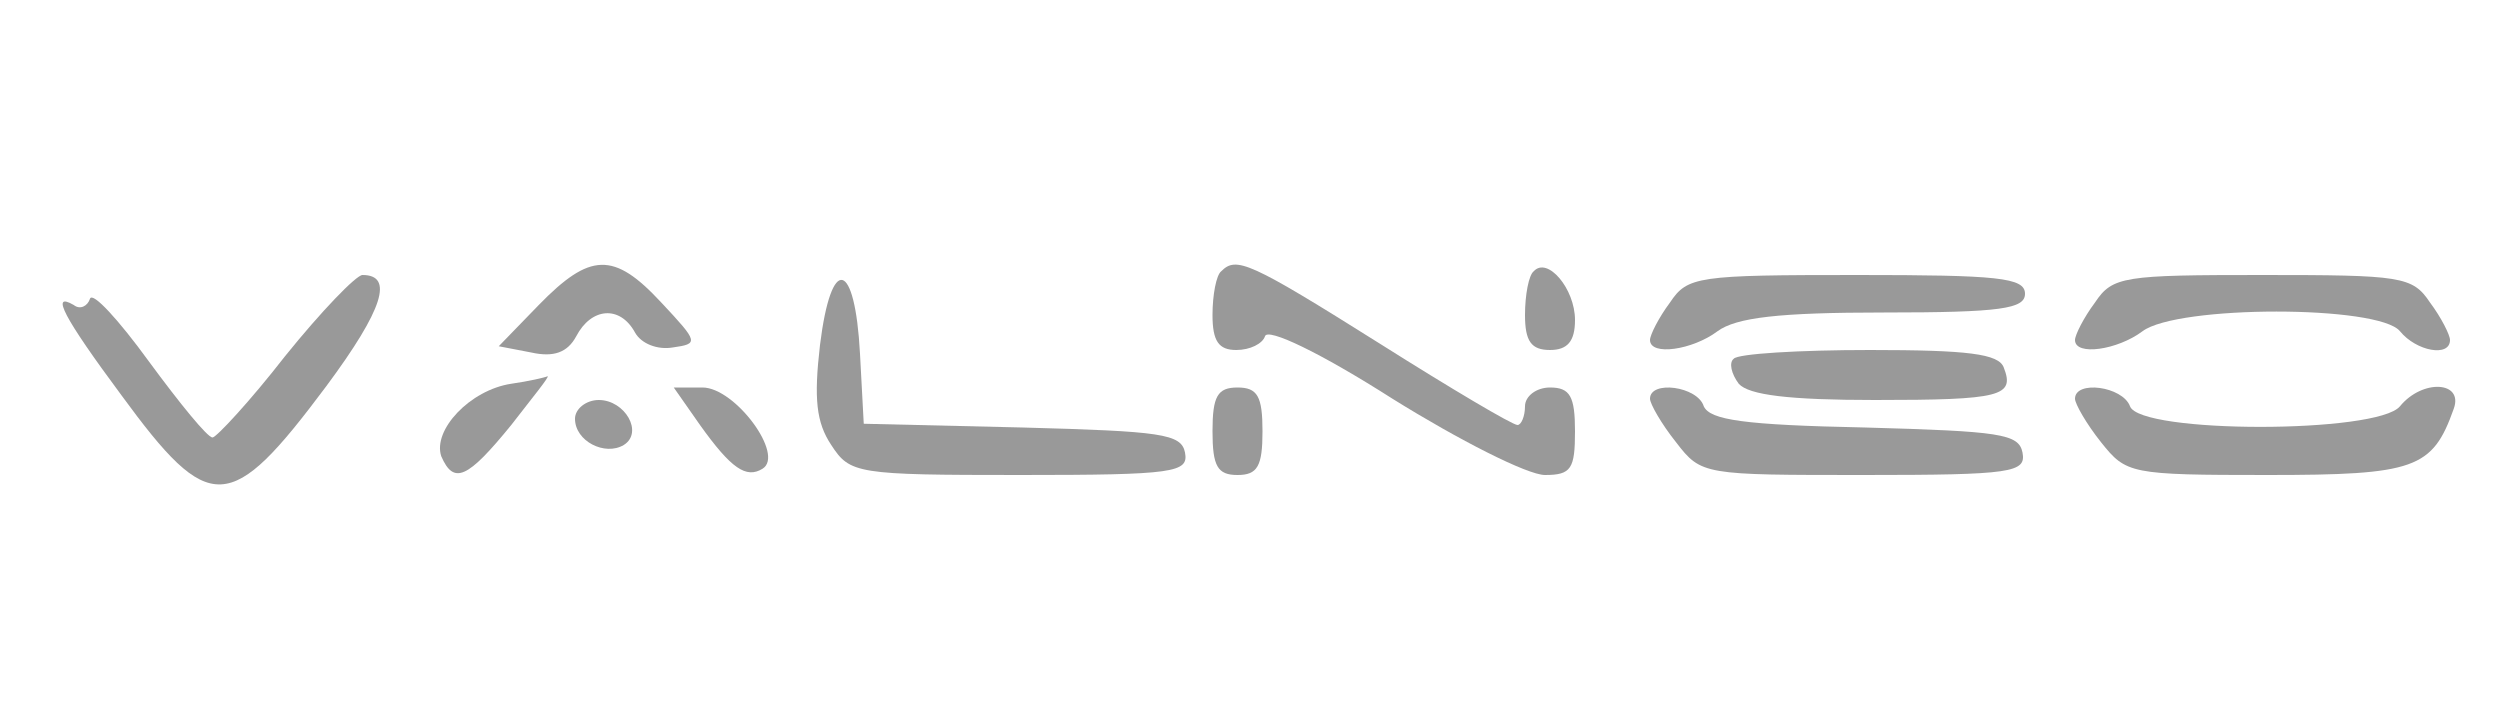
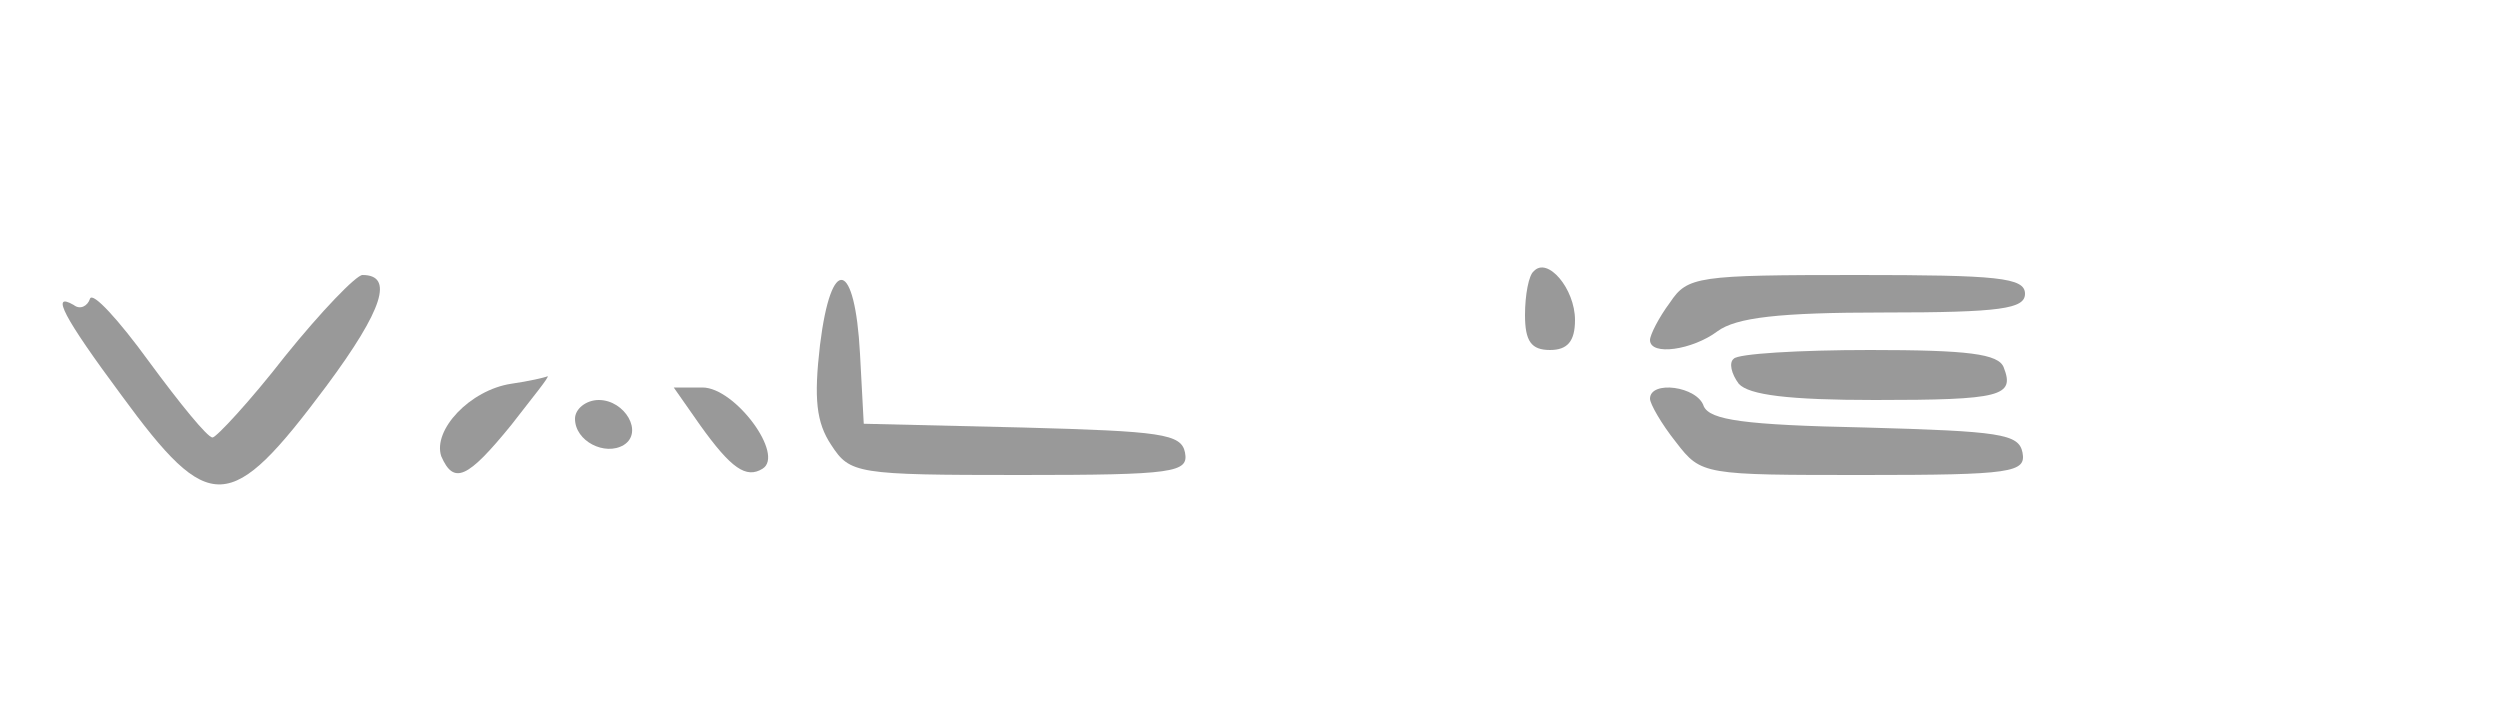
<svg xmlns="http://www.w3.org/2000/svg" version="1.0" width="200pt" height="57pt" viewBox="0 0 200 57" preserveAspectRatio="xMidYMid meet">
  <g transform="translate(0,57) scale(0.1,-0.1)" fill="#999" stroke="none">
-     <path d="M431 326 l-32 -33 26 -5 c18 -4 29 0 36 13 12 23 35 25 47 3 5 -9 18 -14 30 -12 21 3 21 4 -9 36 -38 41 -57 40 -98 -2z" />
-     <path d="M977 353 c-4 -3 -7 -19 -7 -35 0 -21 5 -28 19 -28 11 0 21 5 23 11 2 7 44 -13 102 -50 53 -33 108 -61 122 -61 21 0 24 5 24 35 0 28 -4 35 -20 35 -11 0 -20 -7 -20 -15 0 -8 -3 -15 -6 -15 -4 0 -53 29 -110 65 -105 66 -115 70 -127 58z" />
    <path d="M1227 353 c-4 -3 -7 -19 -7 -35 0 -21 5 -28 20 -28 14 0 20 7 20 24 0 25 -22 51 -33 39z" />
    <path d="M228 285 c-28 -36 -55 -65 -58 -65 -4 0 -26 27 -51 61 -24 33 -45 56 -47 50 -2 -6 -8 -9 -13 -5 -19 11 -8 -10 38 -72 71 -97 87 -96 164 7 46 62 54 89 29 89 -5 0 -33 -29 -62 -65z" />
    <path d="M656 294 c-5 -43 -3 -62 9 -80 15 -23 20 -24 151 -24 124 0 135 2 132 18 -3 15 -19 17 -130 20 l-127 3 -3 56 c-4 75 -23 80 -32 7z" />
    <path d="M1336 328 c-9 -12 -16 -26 -16 -30 0 -13 34 -8 54 7 15 11 49 15 133 15 94 0 113 3 113 15 0 13 -22 15 -134 15 -128 0 -136 -1 -150 -22z" />
-     <path d="M1676 328 c-9 -12 -16 -26 -16 -30 0 -13 34 -8 54 7 28 21 189 21 206 0 13 -16 40 -21 40 -7 0 4 -7 18 -16 30 -14 21 -23 22 -134 22 -111 0 -120 -1 -134 -22z" />
-     <path d="M1387 283 c-4 -3 -2 -12 4 -20 8 -9 40 -13 109 -13 101 0 112 3 103 26 -4 11 -29 14 -107 14 -57 0 -106 -3 -109 -7z" />
+     <path d="M1387 283 c-4 -3 -2 -12 4 -20 8 -9 40 -13 109 -13 101 0 112 3 103 26 -4 11 -29 14 -107 14 -57 0 -106 -3 -109 -7" />
    <path d="M409 263 c-33 -5 -63 -37 -56 -58 10 -23 21 -18 56 25 17 22 31 39 29 39 -2 -1 -15 -4 -29 -6z" />
    <path d="M560 230 c25 -35 37 -43 50 -35 18 11 -22 65 -48 65 l-23 0 21 -30z" />
-     <path d="M970 225 c0 -28 4 -35 20 -35 16 0 20 7 20 35 0 28 -4 35 -20 35 -16 0 -20 -7 -20 -35z" />
    <path d="M1320 251 c0 -4 9 -20 21 -35 20 -26 22 -26 150 -26 119 0 130 2 127 18 -3 15 -18 17 -126 20 -97 2 -124 6 -129 17 -5 16 -43 21 -43 6z" />
-     <path d="M1660 251 c0 -4 9 -20 21 -35 20 -25 23 -26 133 -26 118 0 132 5 149 53 8 22 -25 24 -43 2 -18 -22 -208 -22 -216 0 -6 16 -44 21 -44 6z" />
    <path d="M460 235 c0 -18 24 -30 39 -21 16 10 1 36 -20 36 -10 0 -19 -7 -19 -15z" />
  </g>
</svg>